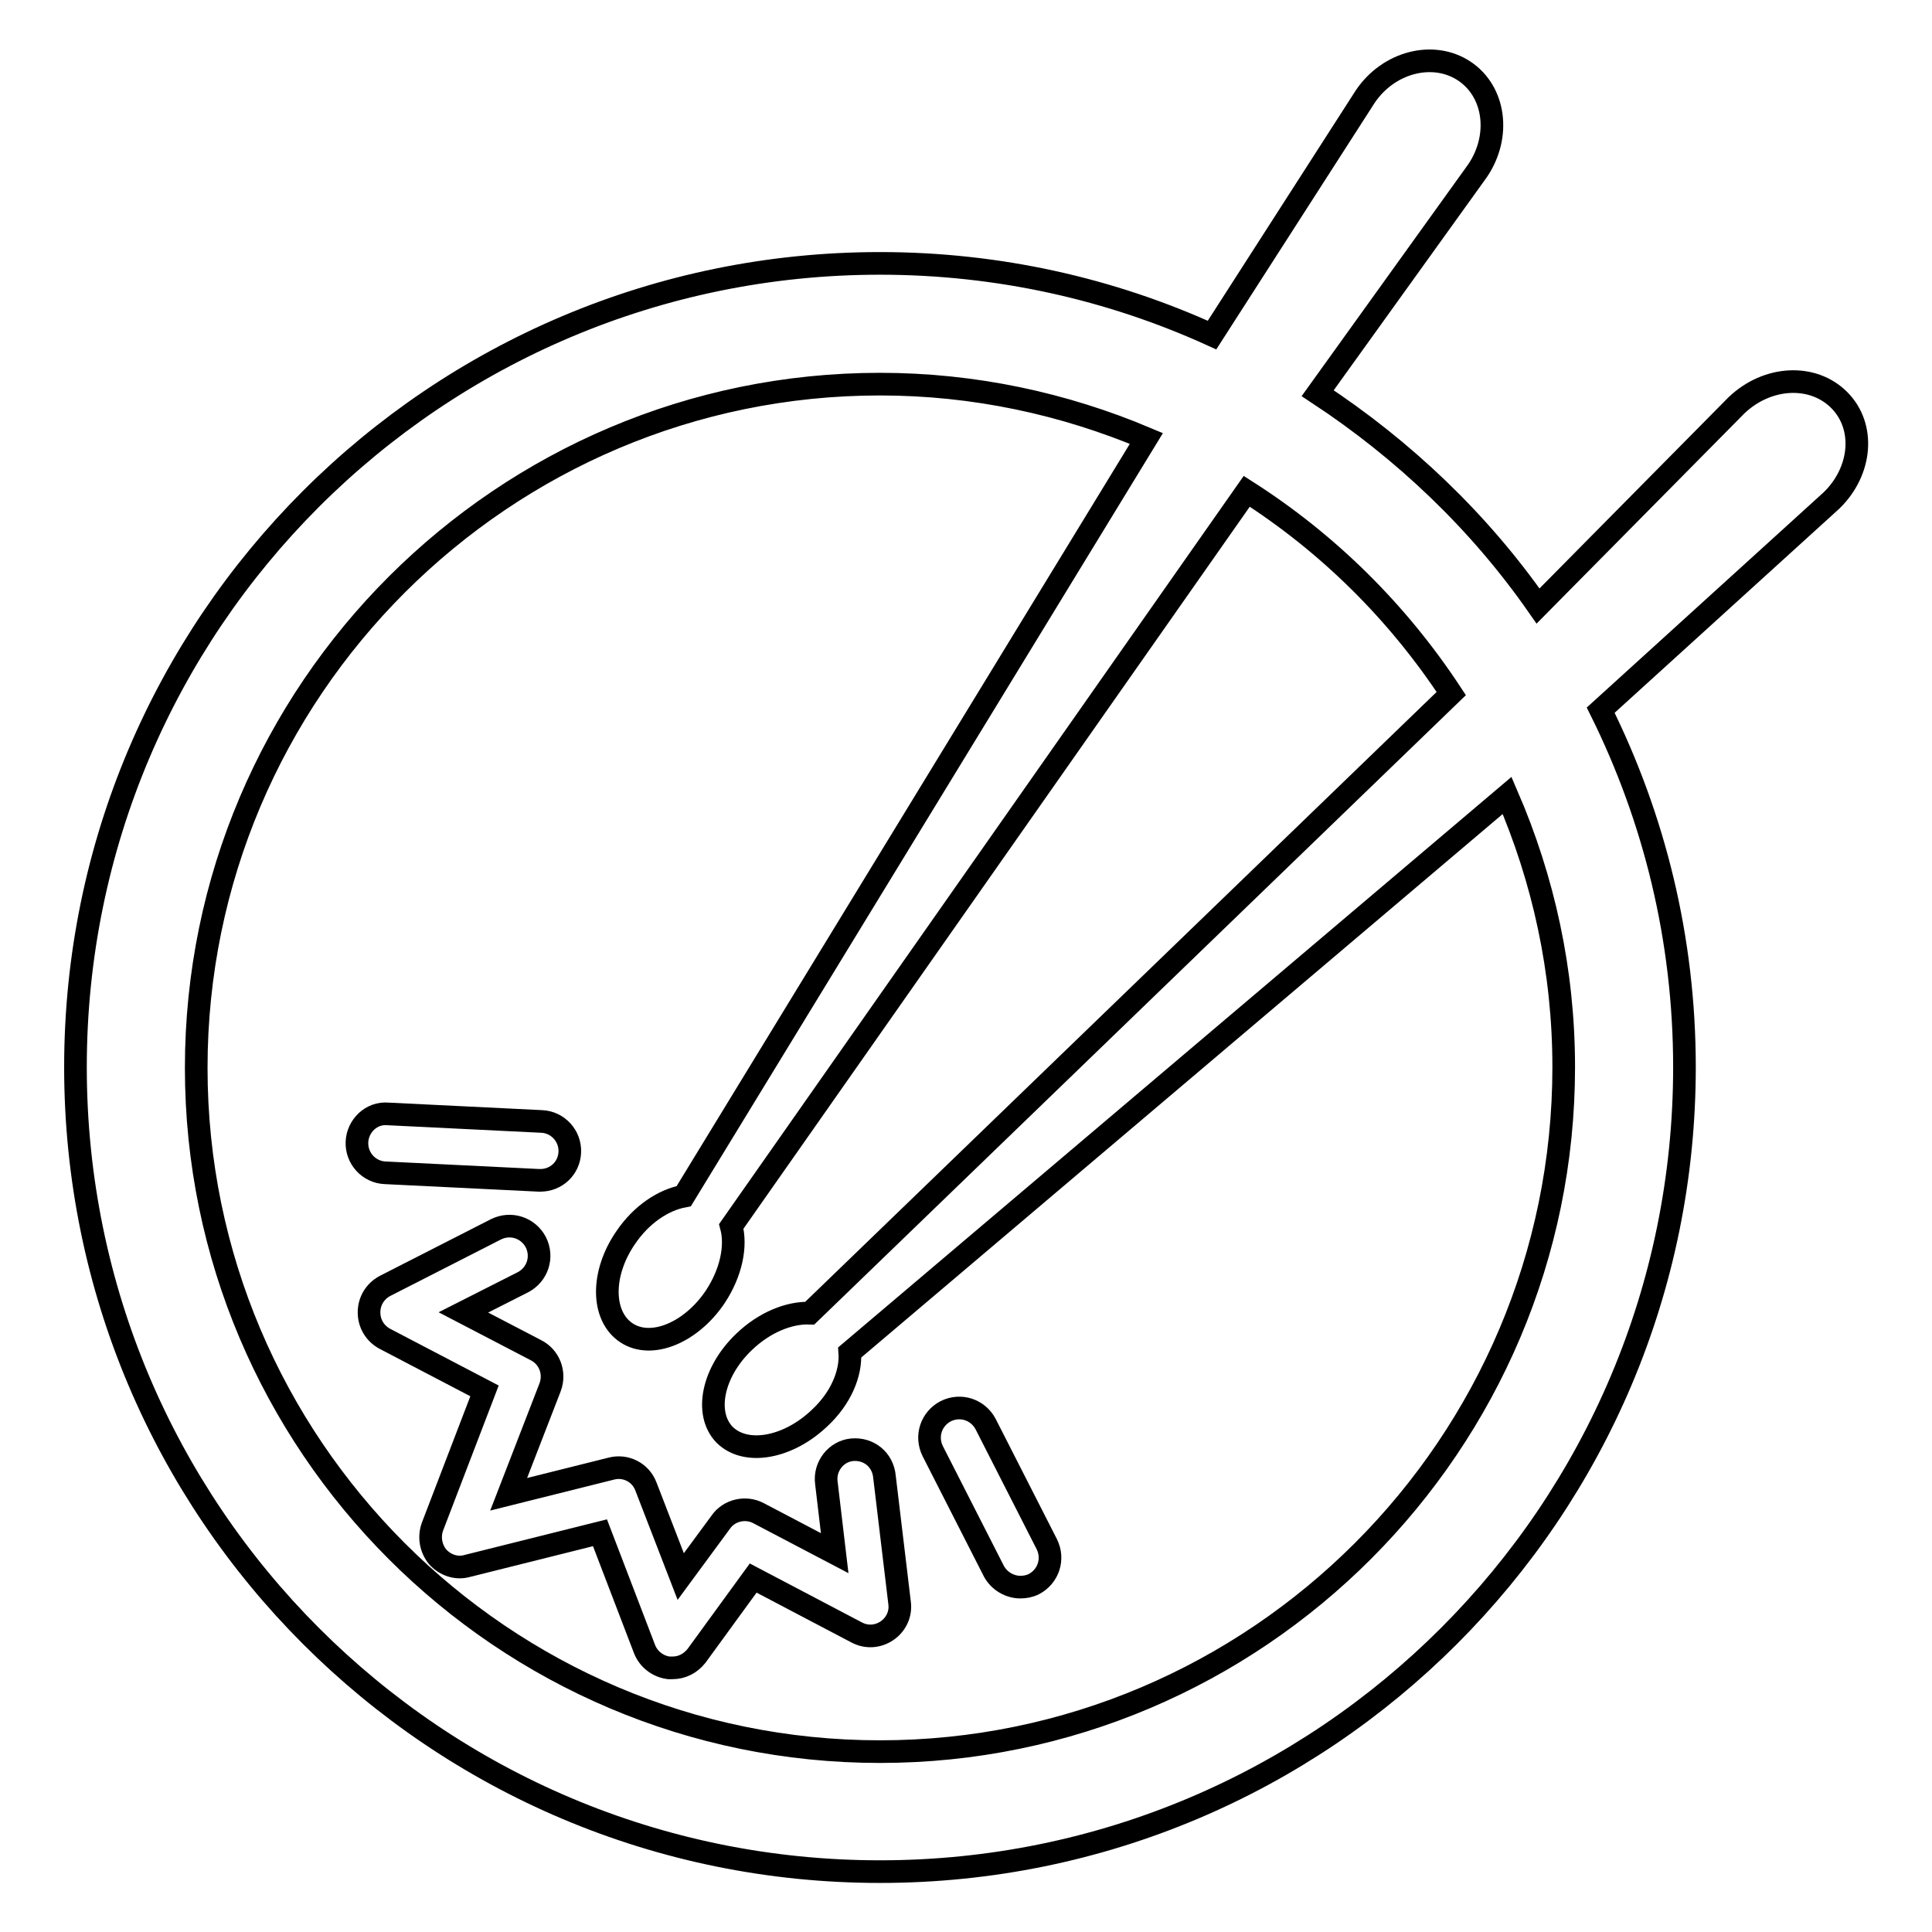
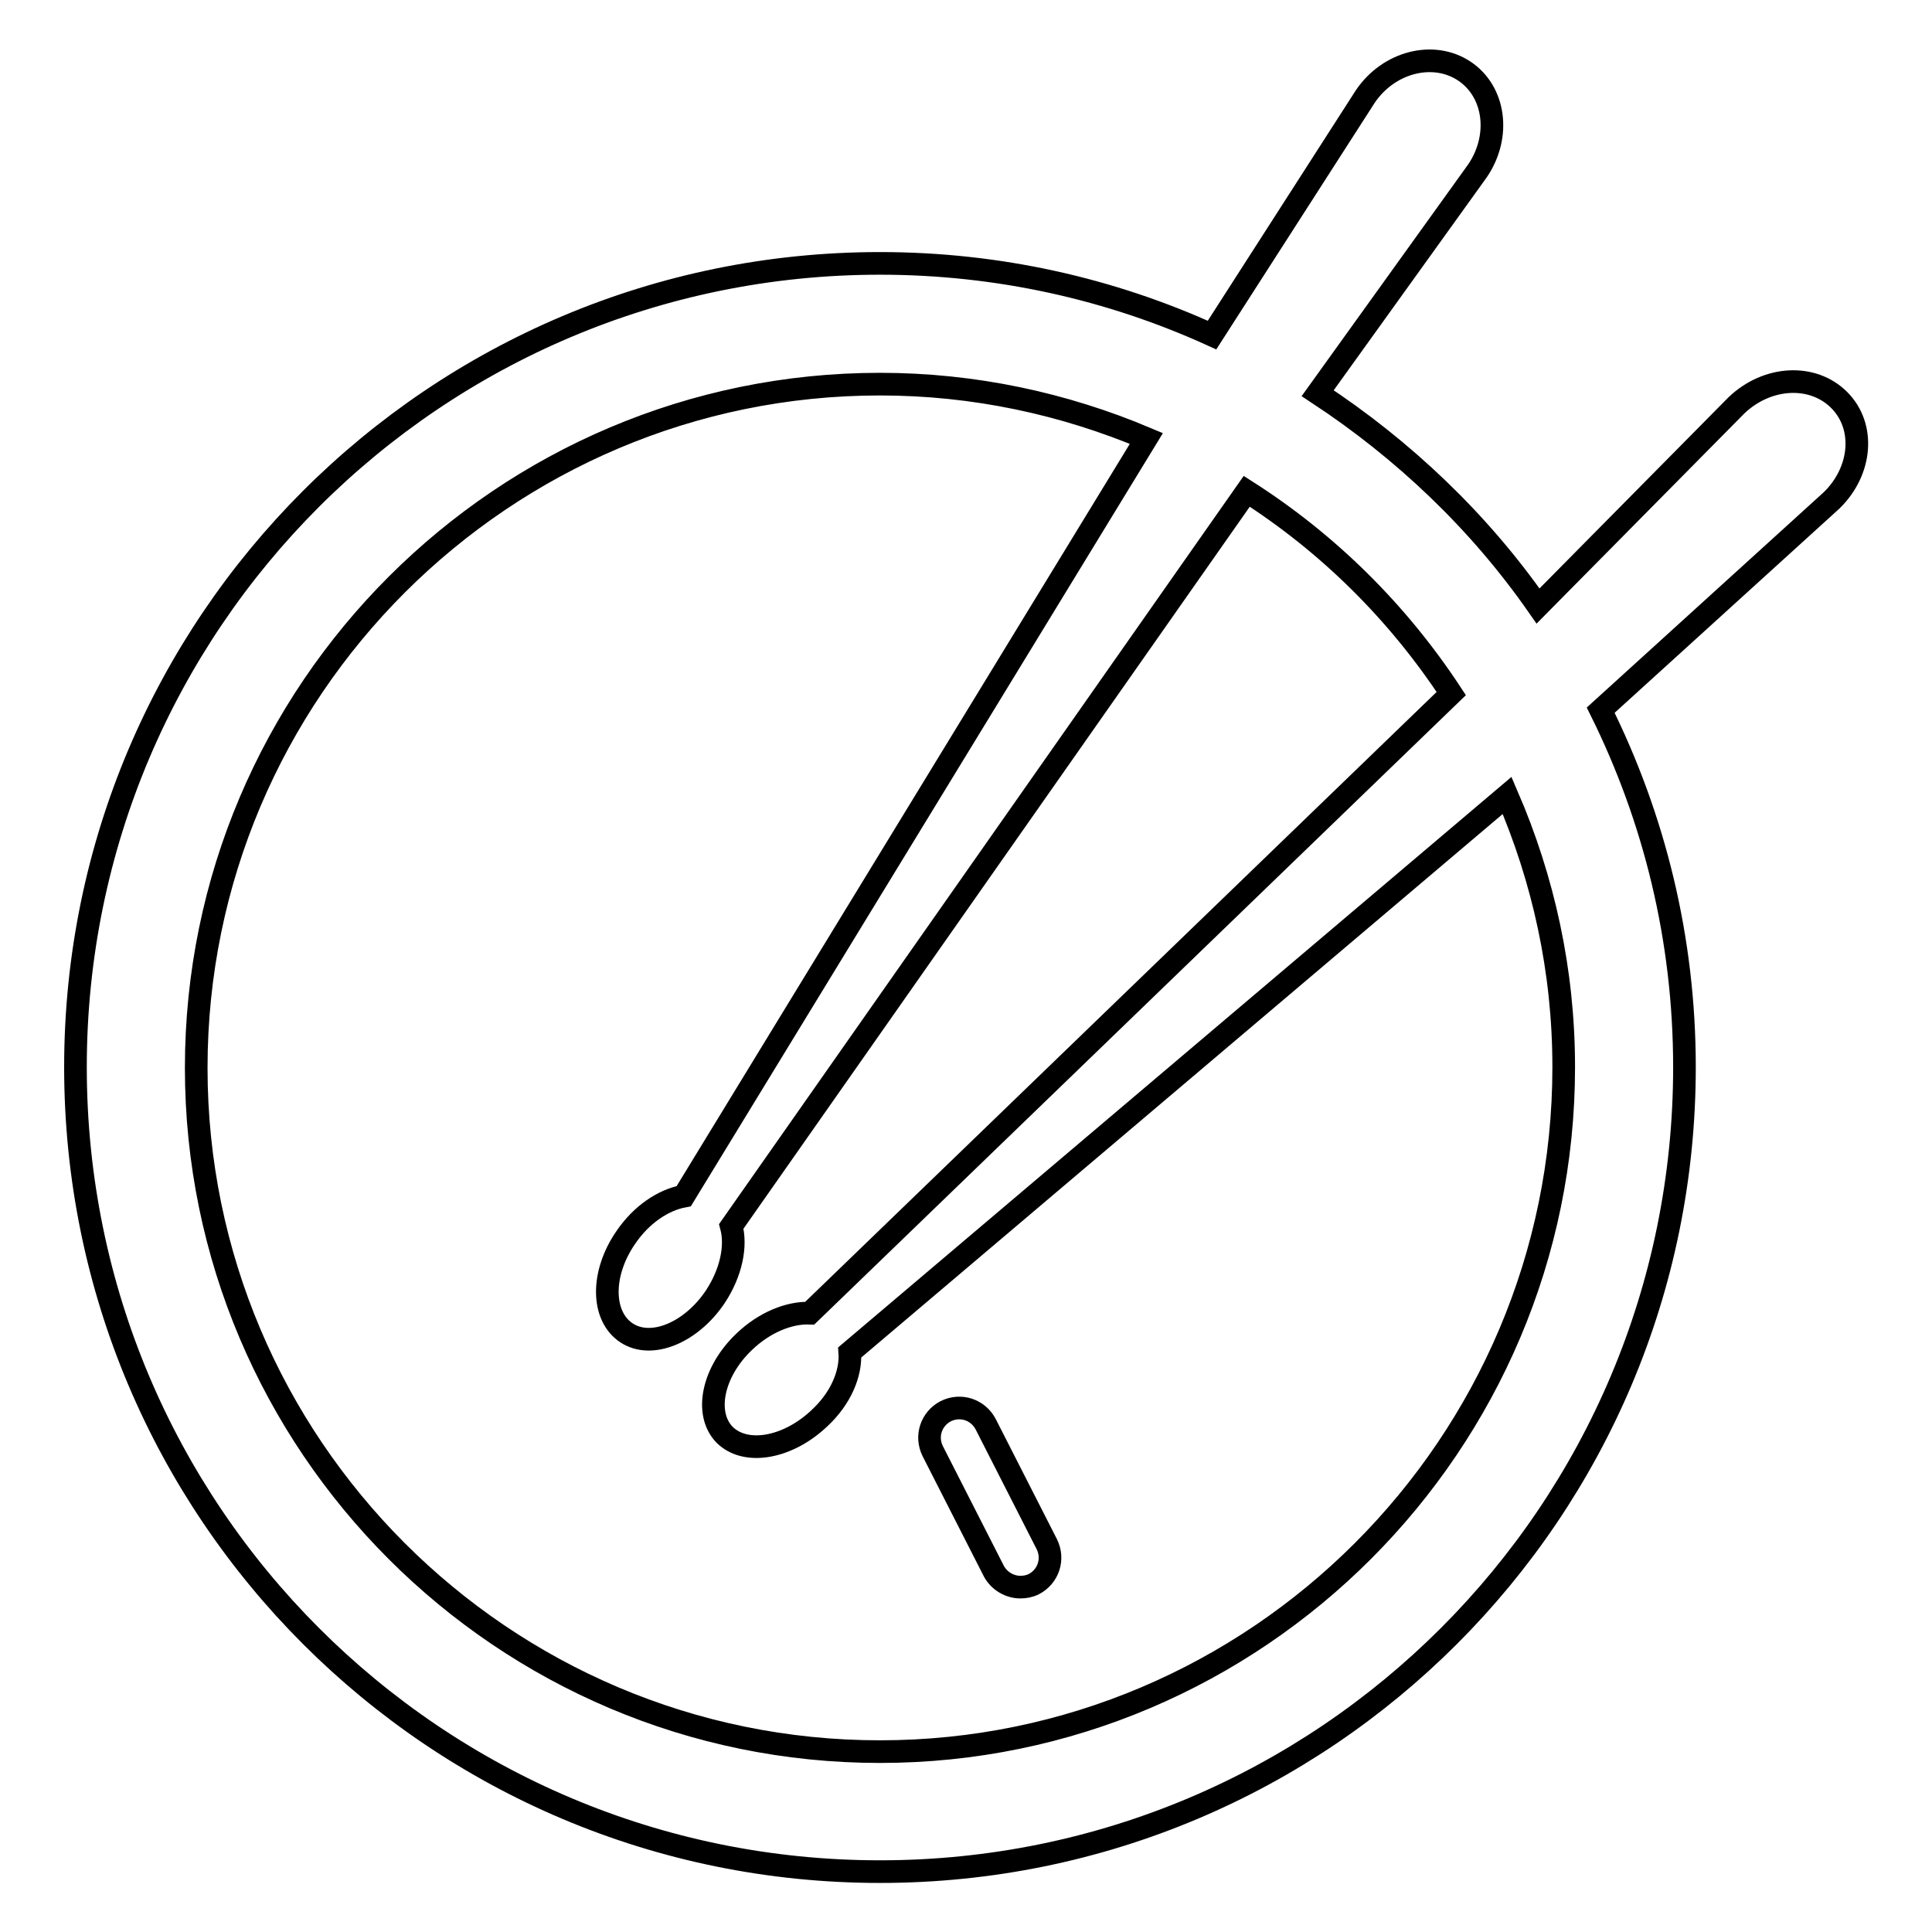
<svg xmlns="http://www.w3.org/2000/svg" version="1.1" x="0px" y="0px" viewBox="0 0 256 256" enable-background="new 0 0 256 256" xml:space="preserve">
  <g>
    <g>
      <g>
        <g>
          <path stroke-width="3" fill-opacity="0" stroke="#000000" d="M230.1,53.7l-26.3,26.6c-7.8-11.2-17.8-20.7-29.2-28.2l21.2-29.5c3.1-4.6,2.3-10.5-1.8-13.2c-4.1-2.7-10-1.2-13.1,3.4l-20.3,31.6c-13.4-6.1-28.3-9.5-44-9.5C57.7,34.9,10,82.6,10,141.4C10,200.3,57.7,248,116.6,248s106.6-47.7,106.6-106.6c0-17-4-33-11.1-47.3l30.6-27.8c4-3.9,4.5-9.8,1-13.3C240.2,49.5,234.2,49.8,230.1,53.7z M116.6,232.1c-50,0-90.6-40.7-90.6-90.6c0-50,40.7-90.6,90.6-90.6c12.5,0,24.4,2.6,35.3,7.2L90.6,158.5c-2.7,0.5-5.6,2.4-7.7,5.5c-3.3,4.8-3.2,10.4,0.1,12.6c3.3,2.2,8.6,0,11.8-4.8c2.1-3.2,2.8-6.7,2.1-9.3l68.3-97.4c10.8,6.9,20,16,27.1,26.8L107.3,174c-2.7-0.1-6,1.2-8.7,3.8c-4.2,4-5.3,9.5-2.6,12.3c2.8,2.8,8.4,1.8,12.6-2.2c2.8-2.6,4.2-5.9,4-8.7l87.1-73.8c4.8,11.1,7.5,23.2,7.5,36C207.2,191.4,166.5,232.1,116.6,232.1z" />
-           <path stroke-width="3" fill-opacity="0" stroke="#000000" d="M112.9,192.1c-2.1,0.2-3.7,2.2-3.4,4.4l1.1,9.3l-10.1-5.3c-1.7-0.9-3.9-0.4-5,1.2l-5.3,7.2l-4.6-11.9c-0.7-1.9-2.7-2.9-4.6-2.4l-13.6,3.4l5.5-14.2c0.7-1.9-0.1-4-1.9-4.9l-9.6-5l7.9-4c1.9-1,2.7-3.3,1.7-5.3c-1-1.9-3.3-2.7-5.3-1.7l-14.7,7.5c-1.3,0.7-2.1,2-2.1,3.5c0,1.5,0.8,2.8,2.1,3.5l13.2,6.9l-6.9,18c-0.5,1.4-0.2,2.9,0.7,4c1,1.1,2.5,1.6,3.9,1.2l17.6-4.4l5.9,15.4c0.5,1.3,1.7,2.3,3.2,2.5c0.2,0,0.3,0,0.5,0c1.3,0,2.4-0.6,3.2-1.6l7.5-10.3l13.7,7.2c1.3,0.7,2.8,0.6,4-0.2c1.2-0.8,1.9-2.2,1.7-3.7l-2-16.7C117,193.4,115.1,191.9,112.9,192.1z" />
          <path stroke-width="3" fill-opacity="0" stroke="#000000" d="M130.6,188.7c-1-1.9-3.3-2.7-5.3-1.7c-1.9,1-2.7,3.3-1.7,5.3l8.1,15.9c0.7,1.3,2.1,2.1,3.5,2.1c0.6,0,1.2-0.1,1.8-0.4c1.9-1,2.7-3.3,1.7-5.3L130.6,188.7z" />
-           <path stroke-width="3" fill-opacity="0" stroke="#000000" d="M71.4,156.4c0.1,0,0.1,0,0.2,0c2.1,0,3.8-1.6,3.9-3.7c0.1-2.2-1.6-4-3.7-4.1l-20.4-1c-2.2-0.2-4,1.6-4.1,3.7c-0.1,2.2,1.6,4,3.7,4.1L71.4,156.4z" />
        </g>
      </g>
      <g />
      <g />
      <g />
      <g />
      <g />
      <g />
      <g />
      <g />
      <g />
      <g />
      <g />
      <g />
      <g />
      <g />
      <g />
    </g>
  </g>
</svg>